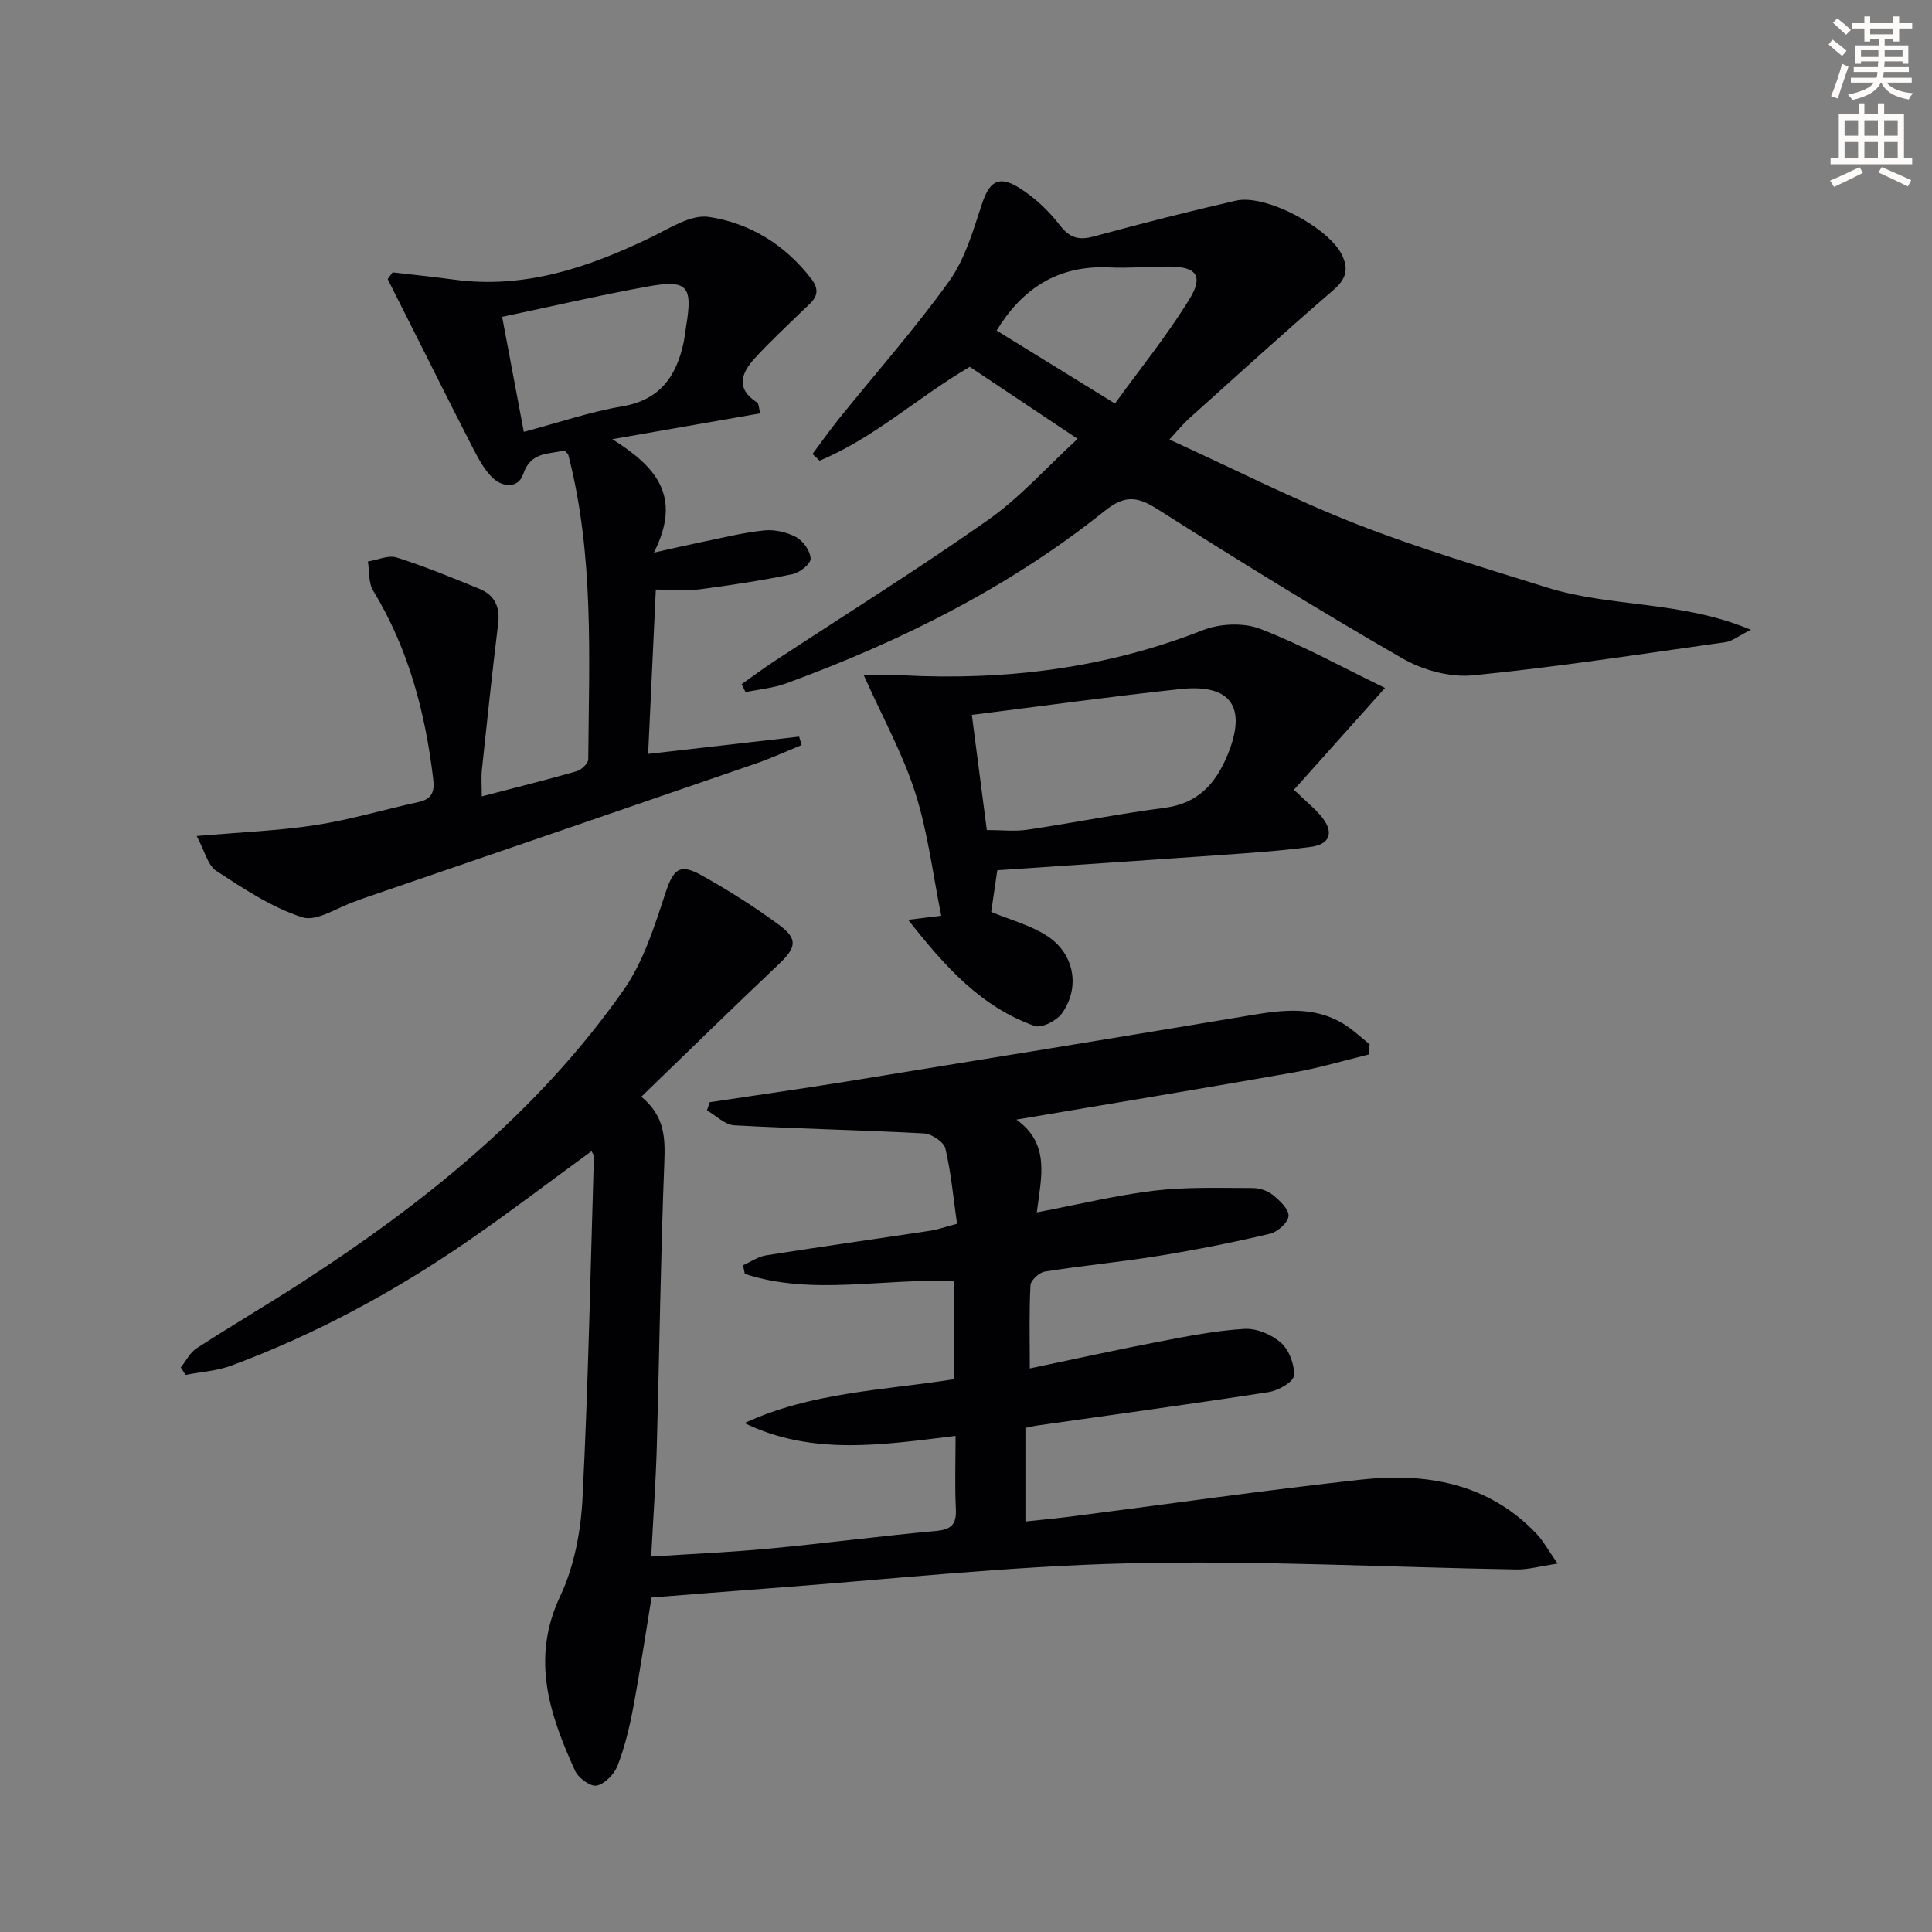
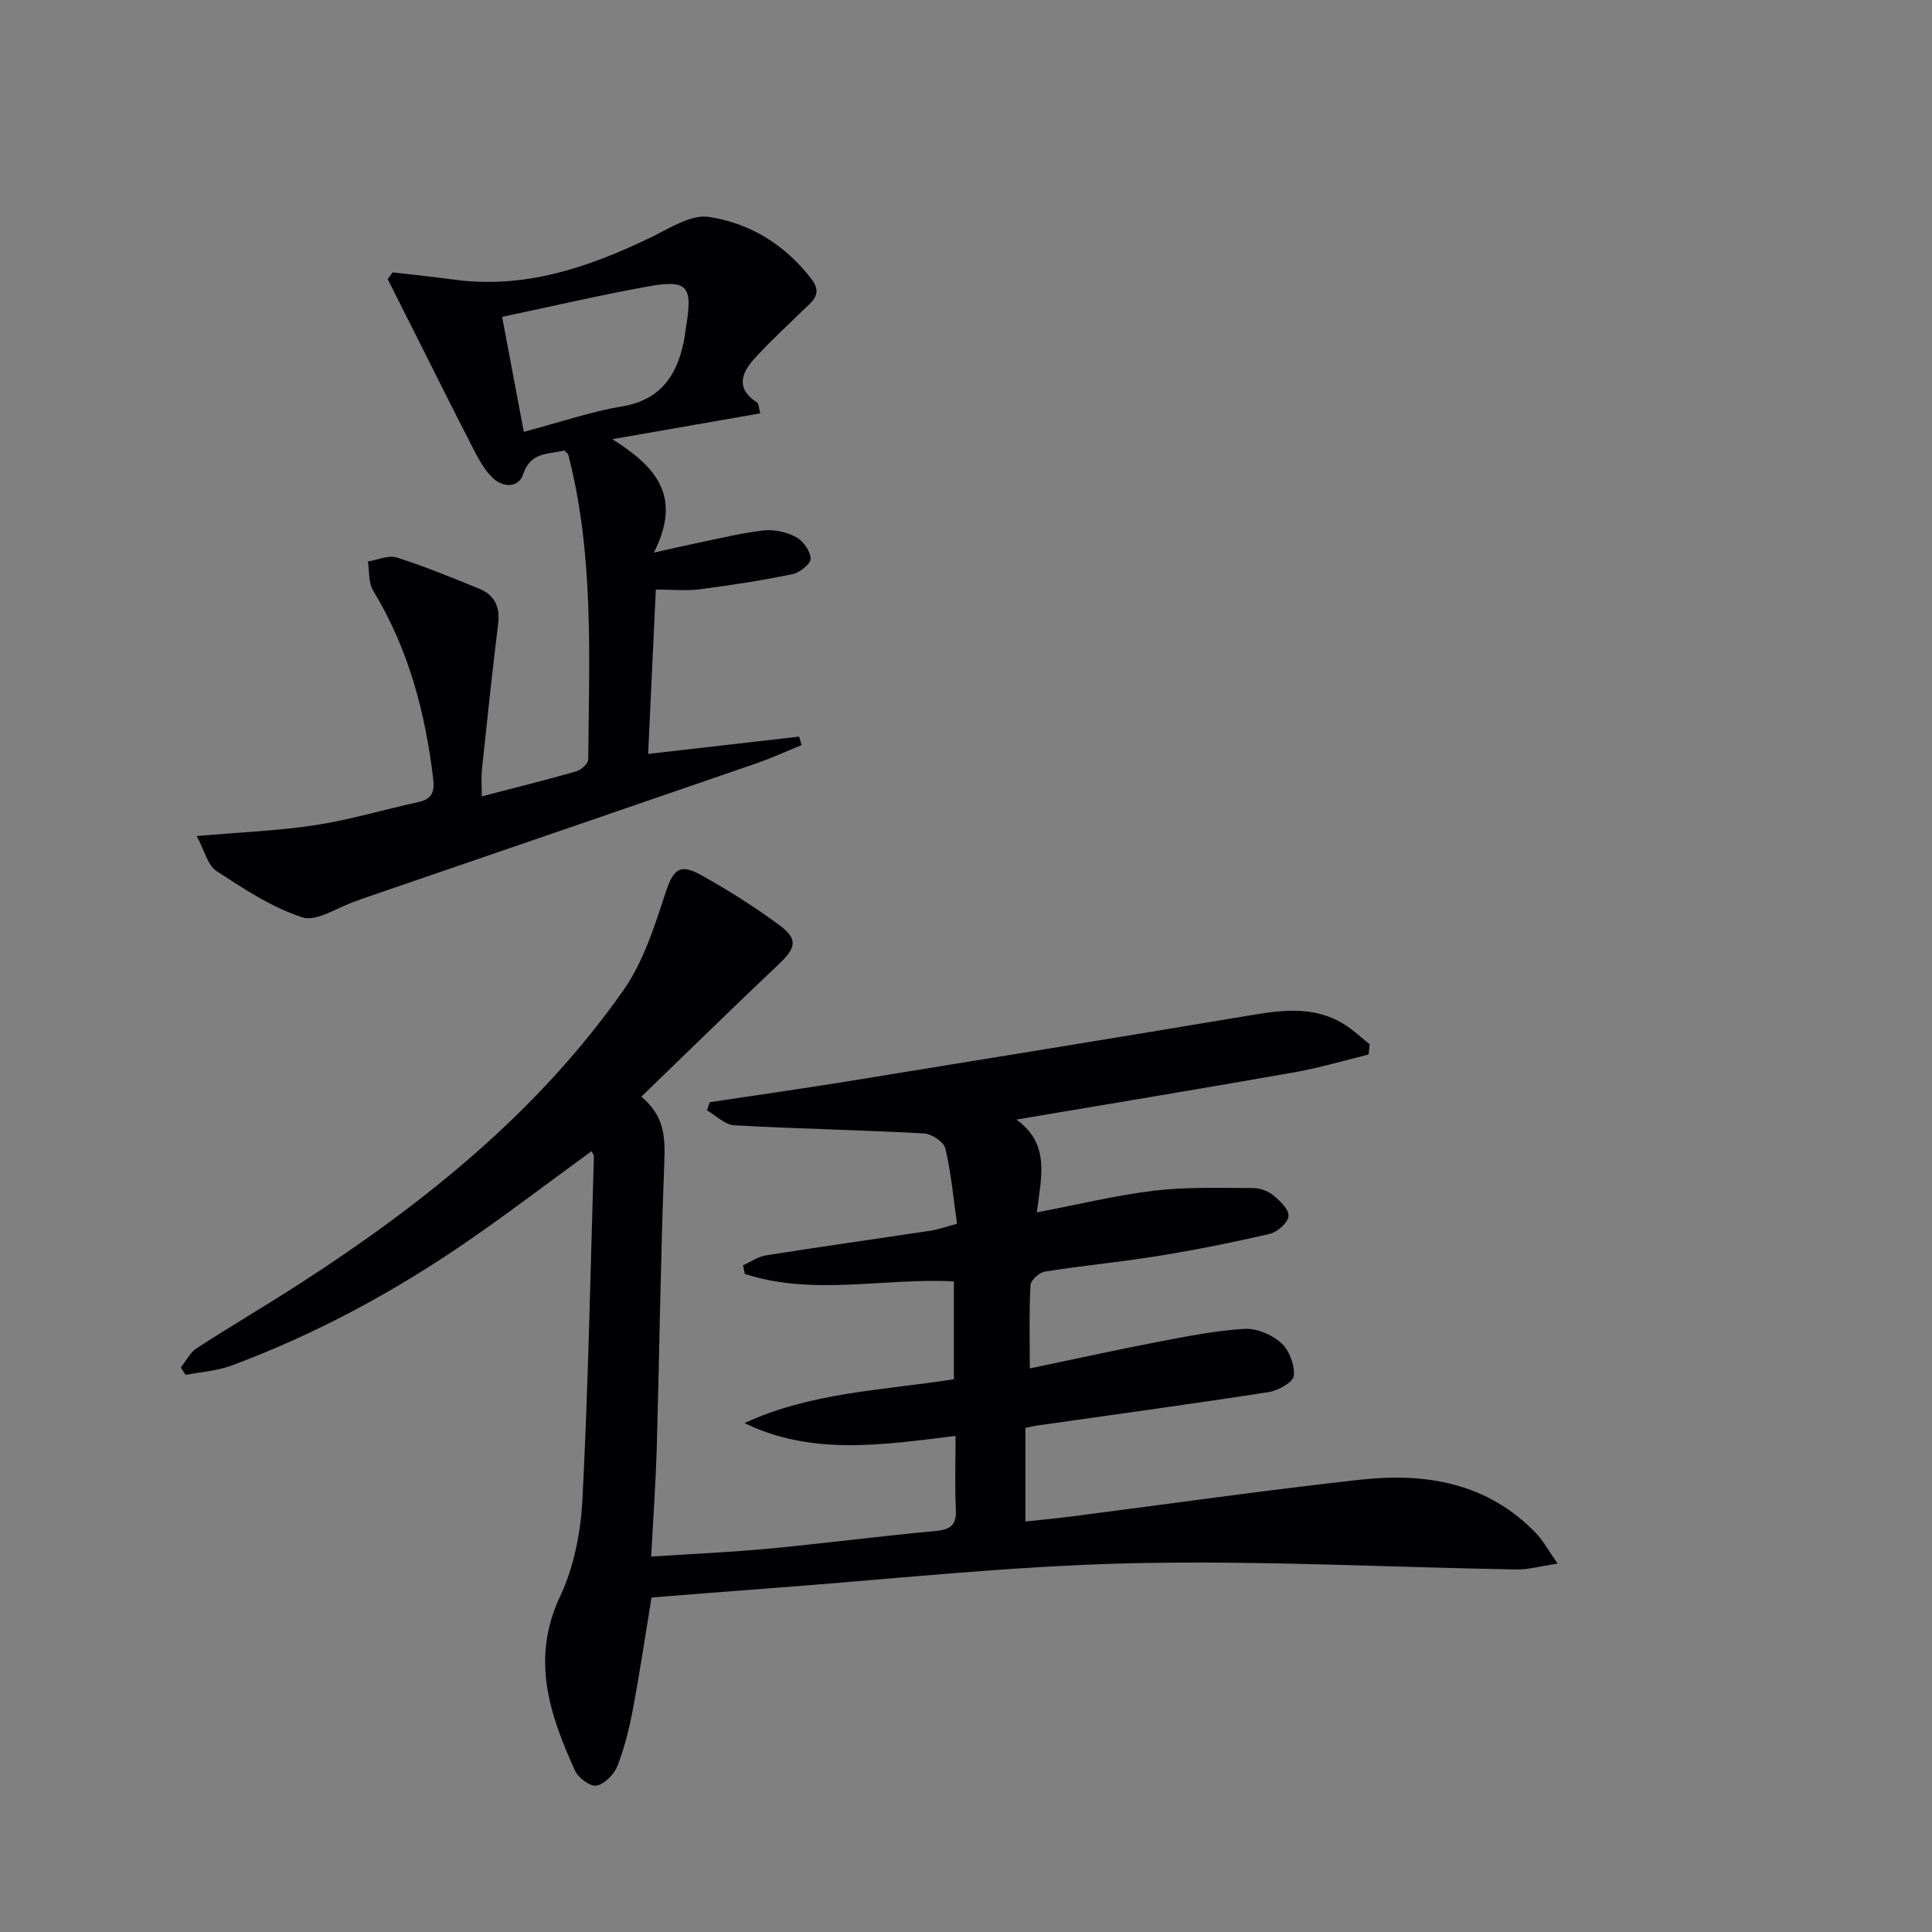
<svg xmlns="http://www.w3.org/2000/svg" enable-background="new 0 0 400 400" viewBox="0 0 400 400">
  <rect x="0" y="0" width="400" height="400" fill="#808080" stroke="none" />
-   <path d="m378.6 9.2.8-1c.9.7 1.9 1.4 2.9 2.3l-.9 1.1c-1.1-.9-2-1.7-2.8-2.4zm.5 10.7c.9-2.1 1.6-4.3 2.3-6.7.4.2.8.4 1.3.6-.7 2.1-1.5 4.3-2.2 6.6zm.4-15.2.9-.9c1 .8 2 1.6 2.8 2.4l-1 1c-1-.9-1.9-1.8-2.7-2.5zm12.5-1.3h1.2v1.4h2.7v1.1h-2.7v2.7h-1.2v-.5h-1.8v1.3h4.9v3.8h-1.2v-.5h-3.7c0 .4-.1.9-.1 1.2h5.1v1h-5.2c0 .5-.1.9-.2 1.2h6v1h-5.2c1.1 1.3 2.9 2 5.5 2.2-.4.4-.7.8-.9 1.3-2.9-.5-4.8-1.6-5.7-3.5h-.1c-.8 1.7-2.7 2.9-5.9 3.6-.2-.4-.6-.8-.9-1.1 2.8-.6 4.6-1.4 5.4-2.5h-4.8v-1h5.3c.1-.3.2-.7.2-1.2h-4.9v-1h5c0-.4 0-.8.1-1.2h-3.6v.5h-1.2v-3.8h4.9v-1.3h-1.8v.5h-1.2v-2.7h-2.6v-1.1h2.6v-1.4h1.2v1.4h4.7v-1.4zm-6.7 8.4h3.6c0-.4 0-.9 0-1.4h-3.6zm1.9-4.7h4.7v-1.2h-4.7zm6.7 3.3h-3.7v1.4h3.7z" fill="#fcfbfa" />
-   <path d="m384.7 21.4h1.3v2.2h2.8v-2.2h1.3v2.2h4.1v9.1h1.7v1.3h-16.9v-1.3h1.7v-9.1h4.1v-2.2zm.3 13.2.7 1.2c-1.8.9-3.8 1.9-6 2.9-.2-.4-.5-.8-.8-1.3 2.4-1 4.4-2 6.1-2.8zm-3.1-6.5h2.8v-3.2h-2.8zm0 4.6h2.8v-3.3h-2.8zm4.1-4.6h2.8v-3.2h-2.8zm0 4.6h2.8v-3.3h-2.8zm3.6 1.9c2.1.9 4.1 1.8 6.1 2.7l-.7 1.3c-2.2-1.1-4.2-2-6.1-2.9zm3.3-9.7h-2.8v3.2h2.8zm-2.8 7.8h2.8v-3.3h-2.8z" fill="#fcfbfa" />
  <g fill="#010103">
    <path d="m132.78 227.06c4.84 4 4.96 8.49 4.76 13.59-.77 19.63-1.01 39.28-1.56 58.92-.21 7.28-.73 14.55-1.16 22.7 8.53-.56 16.61-.91 24.66-1.67 11.41-1.08 22.79-2.58 34.21-3.62 3.17-.29 4.37-1.26 4.21-4.52-.24-4.96-.06-9.93-.06-15.17-15.04 1.83-29.64 4.17-43.7-2.65 13.7-6.37 28.54-6.77 43.35-9.08 0-6.51 0-13.1 0-20.26-14.38-.77-29.12 3.07-43.28-1.55-.13-.6-.25-1.19-.38-1.79 1.6-.71 3.14-1.8 4.81-2.06 11.3-1.79 22.63-3.38 33.95-5.09 1.62-.24 3.18-.82 5.55-1.44-.75-5.25-1.21-10.51-2.41-15.59-.32-1.36-2.85-3.04-4.45-3.12-13.08-.71-26.19-.95-39.27-1.68-1.93-.11-3.76-2.01-5.64-3.09.19-.56.38-1.13.57-1.69 9.43-1.42 18.88-2.76 28.3-4.28 28-4.54 55.99-9.09 83.97-13.77 6.5-1.09 12.87-1.81 18.82 1.75 1.99 1.19 3.7 2.85 5.54 4.3-.07.71-.14 1.42-.21 2.13-5.14 1.25-10.23 2.77-15.43 3.69-18.77 3.31-37.58 6.41-57.5 9.78 7.11 5.08 5.11 12 4.23 19.21 8.68-1.65 16.5-3.57 24.45-4.51 6.68-.79 13.5-.53 20.26-.53 1.41 0 3.08.56 4.17 1.44 1.42 1.16 3.33 2.94 3.24 4.35-.08 1.34-2.27 3.31-3.85 3.68-7.59 1.78-15.24 3.31-22.94 4.56-7.86 1.28-15.81 2.02-23.68 3.27-1.15.18-2.91 1.8-2.96 2.83-.3 5.45-.14 10.93-.14 17.22 9.35-1.95 18.05-3.88 26.8-5.55 5.83-1.12 11.71-2.29 17.62-2.64 2.53-.15 5.69 1.18 7.61 2.9 1.68 1.5 2.83 4.57 2.64 6.81-.11 1.3-3.21 3.06-5.17 3.37-15.92 2.47-31.88 4.64-47.83 6.91-.8.11-1.58.31-2.58.51v19.38c3.25-.35 6.44-.64 9.62-1.05 19.92-2.56 39.81-5.41 59.77-7.61 13.5-1.49 26.3.65 36.32 11.08 1.49 1.55 2.53 3.53 4.48 6.3-3.75.56-6.13 1.25-8.51 1.21-26.78-.45-53.59-1.91-80.34-1.27-25.06.6-50.07 3.39-75.09 5.23-7.77.57-15.54 1.21-23.66 1.85-1.18 7.21-2.34 15.02-3.79 22.78-.76 4.07-1.75 8.16-3.23 12.01-.68 1.76-2.61 3.77-4.32 4.15-1.25.28-3.8-1.57-4.48-3.05-5.28-11.62-9.22-23.17-3.09-36.17 2.9-6.13 4.27-13.4 4.62-20.24 1.2-23.59 1.65-47.22 2.36-70.84.01-.27-.25-.55-.5-1.05-8.44 6.16-16.71 12.47-25.26 18.38-15.38 10.63-31.75 19.5-49.31 26.02-2.98 1.11-6.31 1.3-9.47 1.92-.33-.51-.66-1.02-.99-1.53 1.08-1.35 1.91-3.1 3.29-3.99 7.11-4.61 14.43-8.9 21.55-13.5 25.63-16.56 49.2-35.51 66.87-60.72 4.07-5.81 6.33-13.04 8.59-19.9 1.66-5.02 2.89-6.39 7.57-3.77 5.49 3.07 10.86 6.46 15.93 10.19 4.07 3 3.65 4.74-.11 8.3-9.39 8.88-18.61 17.91-28.34 27.32z" />
-     <path d="m362.49 130.39c-2.69 1.35-3.89 2.37-5.22 2.56-17.41 2.44-34.8 5.15-52.29 6.87-4.75.47-10.42-1.08-14.62-3.5-17.14-9.87-33.98-20.27-50.67-30.88-4.25-2.71-6.82-2.98-11 .36-19.8 15.83-42.23 27.01-65.95 35.7-2.66.97-5.58 1.21-8.38 1.8-.27-.55-.55-1.09-.82-1.64 2.17-1.53 4.29-3.12 6.5-4.58 14.86-9.77 29.96-19.19 44.5-29.41 6.57-4.61 12.03-10.8 18.57-16.81-8.14-5.44-15.29-10.21-22.33-14.91-10.73 6.27-19.79 14.73-31.1 19.43-.49-.46-.97-.93-1.46-1.39 1.85-2.47 3.63-5 5.57-7.41 7.61-9.43 15.67-18.53 22.72-28.36 3.29-4.59 4.96-10.45 6.77-15.93 1.55-4.69 3.43-6.09 7.75-3.39 3.16 1.98 6.07 4.7 8.34 7.66 2.07 2.7 3.93 3.25 7.1 2.39 9.76-2.65 19.57-5.16 29.43-7.41 6.2-1.42 19.32 5.66 21.98 11.33 1.42 3.02.71 5.01-1.88 7.24-10.08 8.69-19.92 17.65-29.82 26.54-1.21 1.09-2.24 2.37-4.07 4.35 13.27 6.06 25.72 12.4 38.67 17.47 12.94 5.07 26.33 9.04 39.62 13.2 13.22 4.12 27.67 2.65 42.09 8.72zm-131.65-46.84c5.21-7.2 10.86-14.15 15.48-21.72 2.9-4.75 1.31-6.62-4.2-6.64-4.16-.01-8.33.37-12.47.18-10.7-.51-18.07 4.47-23.31 13.07 7.88 4.86 15.46 9.54 24.5 15.11z" />
    <path d="m157.4 85.58c-10.58 1.85-20.61 3.6-30.63 5.35 8.87 5.59 14.6 11.67 8.61 23.48 3.99-.89 6.81-1.55 9.64-2.13 4.38-.89 8.75-2 13.17-2.46 2.18-.23 4.74.35 6.67 1.4 1.45.79 2.93 2.9 2.97 4.45.03 1.07-2.25 2.89-3.73 3.2-6.33 1.3-12.73 2.29-19.14 3.13-2.76.36-5.6.06-9.18.06-.53 11.43-1.04 22.3-1.59 34.03 10.87-1.24 21.06-2.41 31.26-3.58.17.58.35 1.17.52 1.75-3.19 1.3-6.33 2.74-9.58 3.86-27.14 9.36-54.29 18.65-81.44 27.97-.47.16-.92.38-1.4.53-3.69 1.23-7.97 4.26-10.96 3.3-6.32-2.04-12.13-5.9-17.78-9.59-1.81-1.18-2.44-4.18-4.09-7.24 9.19-.8 17-1.09 24.66-2.27 7.17-1.11 14.18-3.23 21.29-4.77 2.75-.6 3.33-2.12 3.03-4.69-1.64-13.84-5.12-27.04-12.45-39.08-.99-1.63-.75-4-1.08-6.03 2-.32 4.23-1.37 5.95-.83 5.81 1.84 11.47 4.17 17.12 6.48 3.13 1.28 4.33 3.71 3.9 7.2-1.23 10.04-2.29 20.11-3.36 30.17-.18 1.73-.03 3.49-.03 5.61 6.85-1.79 13.26-3.37 19.6-5.19 1-.29 2.43-1.61 2.44-2.47.17-21.11 1.23-42.3-4.13-63.05-.07-.27-.42-.48-.83-.91-3.2.84-6.94.18-8.52 4.93-.98 2.93-4.19 2.73-6.25.8-1.73-1.63-2.95-3.91-4.07-6.07-4.54-8.82-8.95-17.7-13.41-26.56-1.44-2.86-2.88-5.72-4.32-8.58.34-.46.69-.93 1.03-1.39 4.21.49 8.42.92 12.62 1.49 14.64 2.01 27.85-2.47 40.76-8.69 3.89-1.87 8.34-4.84 12.09-4.28 8.49 1.27 15.83 5.78 21.25 12.87 2.45 3.21.02 4.73-1.88 6.58-3.33 3.24-6.74 6.4-9.87 9.82-2.76 3.02-4 6.26.45 9.13.41.25.38 1.16.69 2.27zm-48.95 3.83c7.25-1.92 13.71-4.15 20.35-5.27 7.81-1.32 11.2-6.16 12.72-13.16.24-1.13.35-2.29.54-3.44 1.39-8.39.29-9.72-8.09-8.2-9.9 1.8-19.71 4.09-30.01 6.26 1.48 7.83 2.91 15.4 4.49 23.81z" />
-     <path d="m286.75 142.43c-6.8 7.6-12.76 14.27-18.85 21.08 2.58 2.5 4.41 3.94 5.82 5.71 2.49 3.15 1.65 5.59-2.35 6.12-6.24.83-12.55 1.25-18.84 1.7-15.38 1.09-30.76 2.1-46.05 3.13-.51 3.51-.91 6.27-1.26 8.63 4 1.66 8.08 2.75 11.47 4.91 5.73 3.64 7.05 10.68 3.16 16.11-1.08 1.51-4.19 3.1-5.64 2.59-11.04-3.91-18.51-12.2-26.18-21.97 3.21-.4 5.27-.65 6.84-.85-1.72-8.49-2.75-17.22-5.37-25.44-2.57-8.06-6.75-15.6-10.67-24.35 3.56 0 5.83-.1 8.09.02 21.34 1.1 42.07-1.47 62.11-9.35 3.52-1.38 8.43-1.61 11.89-.27 8.75 3.38 17.01 7.96 25.83 12.23zm-85.54 5.58c1.12 8.59 2.09 16.08 3.1 23.84 3.09 0 5.77.32 8.34-.06 9.51-1.41 18.95-3.3 28.48-4.54 6.84-.89 10.5-4.92 12.96-10.81 4.16-9.95.88-14.91-9.7-13.78-14.13 1.51-28.22 3.47-43.18 5.35z" />
  </g>
</svg>